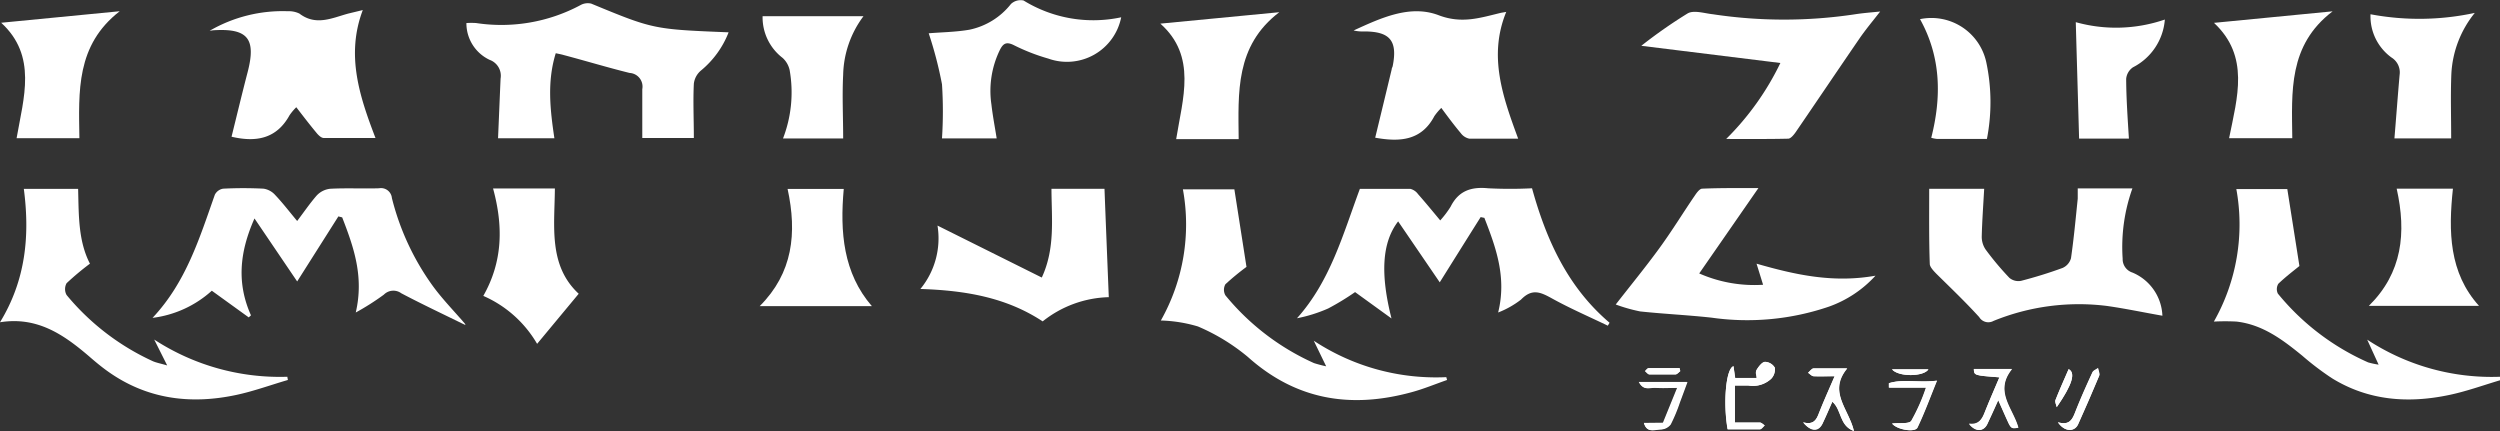
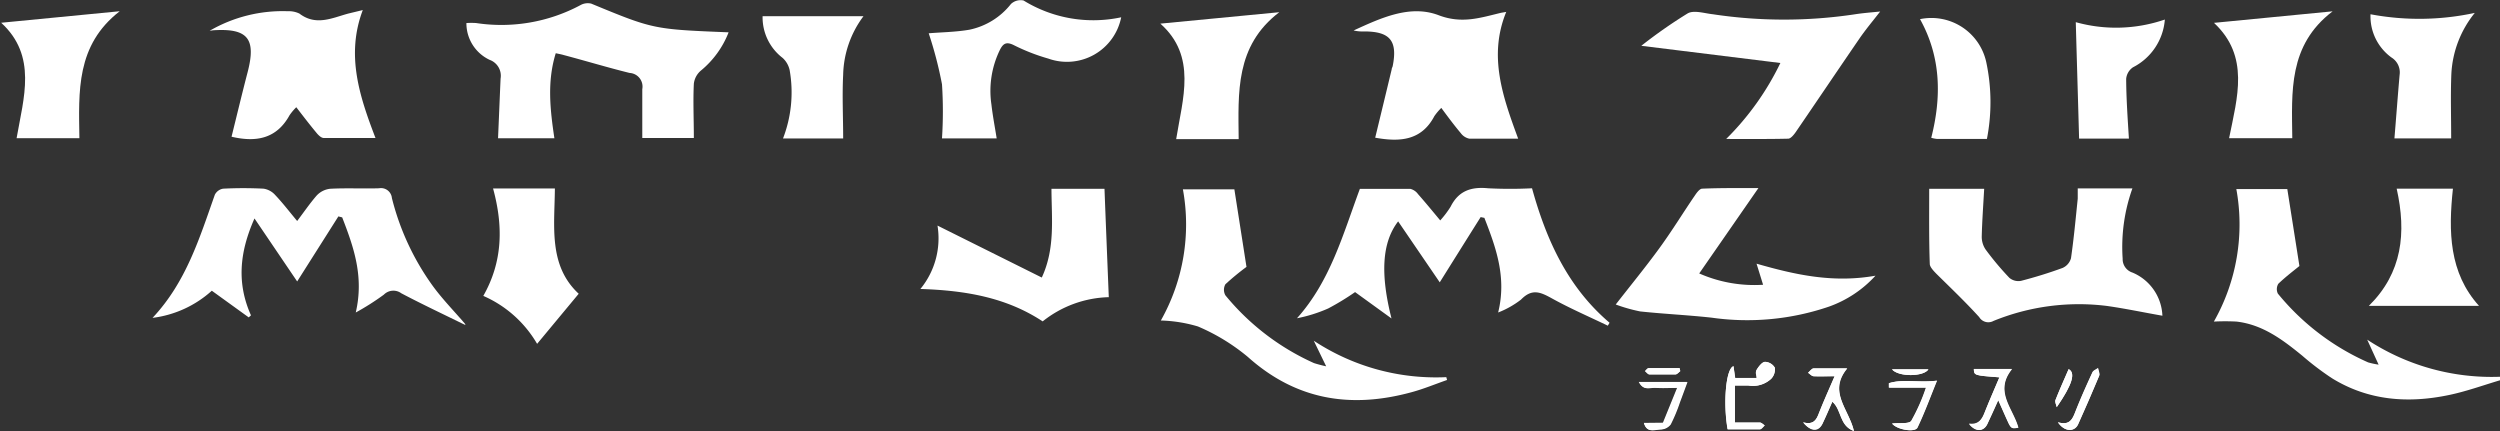
<svg xmlns="http://www.w3.org/2000/svg" viewBox="0 0 256 44.14">
  <rect x="0" y="0" width="256" height="44.14" fill="#333333" stroke="none" />
  <defs>
    <style>.cls-1{fill:#fff;}</style>
  </defs>
  <g id="レイヤー_2" data-name="レイヤー 2">
    <g id="レイヤー_1-2" data-name="レイヤー 1">
      <path class="cls-1" d="M177.51,37.5c-.79.25-1.07,3.83-.59,6.47,1.08,0,2.19,0,3.3,0,.17,0,.33-.26.5-.4-.17-.1-.33-.29-.5-.29-.85,0-1.7,0-2.56,0V39.47c.5,0,.94,0,1.38,0a2.75,2.75,0,0,0,2.34-.69,1.39,1.39,0,0,0,.37-1.13,1.22,1.22,0,0,0-1-.6c-.32,0-.65.48-.86.82s0,.54,0,.83h-2.2Zm27.23,1.14c-.52,1.23-1,2.33-1.47,3.47-.29.77-.62,1.4-1.64,1.26.68.88,1.49.86,1.88,0s.7-1.52,1.11-2.43l.83,1.86c.5,1.13.5,1.13,1.24,1-.54-2-2.51-3.72-.65-6h-3.92C202.15,38.44,202.15,38.44,204.74,38.64Zm-20.1,4.61c.81,1,1.58,1,2,.12s.65-1.46,1-2.23c1,.83.69,2.45,2.21,3-.53-2.27-2.66-4-.69-6.41-1.35,0-2.39,0-3.43,0-.2,0-.38.29-.57.45.19.12.37.34.56.35.65.05,1.31,0,2.16,0-.59,1.37-1.12,2.54-1.59,3.73C186,43,185.72,43.53,184.64,43.25Zm9.11.12c.49.64,2.33.94,2.57.42.71-1.48,1.27-3,2-4.81-1.9.22-3.44-.2-4.91.26l0,.45h3.8a19.15,19.15,0,0,1-1.5,3.39C195.5,43.44,194.5,43.28,193.75,43.37Zm-25.41-.06c.31,1.08,1.12.64,1.69.65a1.32,1.32,0,0,0,1-.52,16.77,16.77,0,0,0,.94-2.26c.25-.66.49-1.33.77-2.07h-4.93c.46.94,1.2.53,1.74.59s1.37,0,2.19,0l-1.46,3.59Zm42.39-.07c.67,1,1.68,1,2.06.19q1.13-2.48,2.17-5c.08-.2-.07-.5-.12-.76-.2.15-.49.25-.58.45-.62,1.34-1.22,2.69-1.76,4.06C212.2,43,211.9,43.58,210.73,43.24Zm-.12-1.55c1.64-2.38,1.93-3.51,1.22-3.89-.46,1.06-.93,2.1-1.35,3.17C210.41,41.17,210.56,41.45,210.61,41.69Zm-13.14-3.87h-3.73C194.42,38.62,197,38.58,197.47,37.82Zm-25.41.2L172,37.7c-1.06,0-2.11,0-3.17,0-.12,0-.24.19-.36.3.15.12.29.33.44.34q1.34,0,2.67,0C171.73,38.35,171.89,38.14,172.06,38Z" />
      <path class="cls-1" d="M47.76,2.36a7.48,7.48,0,0,1,1,0A17.17,17.17,0,0,0,59.43.53,1.53,1.53,0,0,1,60.54.37C66.91,3,66.91,3,74.61,3.31a9.55,9.55,0,0,1-2.84,3.92,2.08,2.08,0,0,0-.72,1.34c-.09,1.82,0,3.64,0,5.56H65.77c0-1.69,0-3.36,0-5a1.4,1.4,0,0,0-1.3-1.66C62.21,6.91,60,6.24,57.7,5.63c-.24-.07-.48-.11-.79-.18-.9,2.9-.58,5.77-.14,8.71H51c.09-2.06.17-4.08.26-6.11a1.73,1.73,0,0,0-1.12-1.92A4.14,4.14,0,0,1,47.76,2.36Z" />
      <path class="cls-1" d="M164.64,33.35c-1.93-.93-3.9-1.78-5.77-2.82-1.15-.63-2-1-3.12.15A9.32,9.32,0,0,1,153.41,32c.89-3.59-.22-6.64-1.41-9.69l-.38-.08c-1.38,2.19-2.75,4.38-4.19,6.68l-4.26-6.24c-1.68,2.18-1.82,5.44-.68,9.94l-3.73-2.7A26.31,26.31,0,0,1,136,31.59a15,15,0,0,1-3.19,1c3.41-3.8,4.7-8.56,6.44-13.25,1.68,0,3.43,0,5.17,0a1.38,1.38,0,0,1,.78.53c.76.86,1.49,1.75,2.28,2.7a9.93,9.93,0,0,0,1.06-1.4c.82-1.64,2.11-2.06,3.85-1.89a44.73,44.73,0,0,0,4.49,0c1.47,5.32,3.67,10.14,7.94,13.77Z" />
      <path class="cls-1" d="M47.66,33.29c-2.19-1.08-4.41-2.12-6.57-3.26a1.37,1.37,0,0,0-1.78.14A25.8,25.8,0,0,1,36.43,32c.86-3.69-.22-6.72-1.39-9.74l-.39-.1-4.22,6.66-4.37-6.45c-1.55,3.48-1.82,6.66-.36,9.92l-.23.21-3.78-2.73a11.09,11.09,0,0,1-6.07,2.78c3.43-3.64,4.81-8.17,6.38-12.61a1.16,1.16,0,0,1,.85-.62,40.84,40.84,0,0,1,4.14,0,2,2,0,0,1,1.19.65c.76.8,1.44,1.69,2.25,2.66.71-.94,1.32-1.83,2-2.61a2.21,2.21,0,0,1,1.38-.69c1.67-.09,3.36,0,5-.05a1.12,1.12,0,0,1,1.32,1,26.16,26.16,0,0,0,4.1,8.88c1,1.4,2.25,2.67,3.39,4Z" />
      <path class="cls-1" d="M197.55,19.33h5.63c-.09,1.65-.21,3.27-.25,4.9a2.32,2.32,0,0,0,.39,1.31,29.59,29.59,0,0,0,2.44,2.91,1.44,1.44,0,0,0,1.19.31c1.43-.37,2.86-.81,4.25-1.32a1.53,1.53,0,0,0,.87-1c.29-2,.48-4.06.69-6.1,0-.32,0-.65,0-1.05h5.6a17.85,17.85,0,0,0-1,7.21,1.44,1.44,0,0,0,1,1.41,5,5,0,0,1,3.07,4.42c-1.89-.33-3.77-.73-5.67-1a23.18,23.18,0,0,0-11.62,1.53,1.09,1.09,0,0,1-1.47-.39c-1.4-1.54-2.93-3-4.39-4.44-.28-.29-.66-.68-.67-1C197.52,24.52,197.55,22,197.55,19.33Z" />
      <path class="cls-1" d="M118.87,32.82a20,20,0,0,0,2.26-13.43h5.27l1.24,7.94a25.37,25.37,0,0,0-2.16,1.78,1.16,1.16,0,0,0,0,1.13,24.92,24.92,0,0,0,9.07,6.94,12.79,12.79,0,0,0,1.25.33l-1.27-2.62a22.71,22.71,0,0,0,13.57,3.73l.08.29c-1.21.42-2.4.92-3.63,1.25-6.21,1.7-11.82.82-16.77-3.61a20.47,20.47,0,0,0-5.11-3.12A14.6,14.6,0,0,0,118.87,32.82Z" />
-       <path class="cls-1" d="M0,33c2.63-4.3,3.07-8.85,2.44-13.66H8C8.07,22,8,24.66,9.21,27a27.92,27.92,0,0,0-2.39,2,1.24,1.24,0,0,0,0,1.21A24.89,24.89,0,0,0,15.68,37c.36.15.75.22,1.44.42l-1.33-2.65a23.54,23.54,0,0,0,13.63,3.81l.06.33c-1.76.51-3.5,1.15-5.28,1.53C19.48,41.45,15,40.87,11,38c-.67-.48-1.29-1-1.91-1.54C6.51,34.26,3.81,32.39,0,33Z" />
      <path class="cls-1" d="M256,38.94c-1.72.51-3.42,1.13-5.18,1.5-4.21.89-8.31.6-12.06-1.73a29,29,0,0,1-3-2.28c-2-1.63-4.05-3.19-6.74-3.5a22.25,22.25,0,0,0-2.32,0A20.14,20.14,0,0,0,229,19.36h5.22c.41,2.61.82,5.19,1.24,7.88-.55.45-1.4,1.09-2.16,1.82a1.06,1.06,0,0,0-.05,1,24.93,24.93,0,0,0,9.25,7.05,8.63,8.63,0,0,0,1.07.23l-1.17-2.56A23.17,23.17,0,0,0,256,38.58Z" />
      <path class="cls-1" d="M21.47,3.15a14.88,14.88,0,0,1,8-2,2.49,2.49,0,0,1,1.19.24c1.7,1.3,3.37.44,5,0l1.49-.36c-1.73,4.58-.36,8.78,1.3,13.1-1.84,0-3.57,0-5.3,0-.26,0-.57-.31-.76-.55-.69-.83-1.34-1.68-2.05-2.6a5.66,5.66,0,0,0-.69.82c-1.33,2.42-3.43,2.79-5.94,2.2.54-2.17,1.07-4.4,1.65-6.62.89-3.44,0-4.5-3.52-4.28Z" />
      <path class="cls-1" d="M155.46,14.2c-1.73,0-3.36,0-5,0a1.45,1.45,0,0,1-.87-.56c-.69-.82-1.33-1.68-2-2.59a5.88,5.88,0,0,0-.71.84c-1.33,2.53-3.56,2.66-6.06,2.21.56-2.31,1.13-4.66,1.69-7,0-.11.07-.21.1-.32.52-2.6-.27-3.56-2.91-3.56a4.07,4.07,0,0,1-1.09-.1c2.78-1.27,5.77-2.68,8.71-1.56,2.39.91,4.29.25,6.39-.25l.53-.09C152.39,5.73,153.88,9.91,155.46,14.2Z" />
      <path class="cls-1" d="M180.06,19.26,174,28a14,14,0,0,0,6.54,1.16L179.87,27c4,1.15,7.86,2,12.18,1.23a11.77,11.77,0,0,1-4.77,3.17,25.88,25.88,0,0,1-12,1.13c-2.44-.27-4.89-.38-7.33-.64a16.81,16.81,0,0,1-2.5-.71c1.56-2,3.05-3.82,4.43-5.71s2.44-3.65,3.68-5.46c.19-.28.48-.68.74-.69C176.18,19.24,178.07,19.26,180.06,19.26Z" />
      <path class="cls-1" d="M176.76,14.23a28.13,28.13,0,0,0,5.55-7.78L168.07,4.69a49.92,49.92,0,0,1,4.75-3.32c.64-.36,1.72,0,2.58.09a48.74,48.74,0,0,0,14.57,0c.77-.12,1.55-.18,2.56-.28-.78,1-1.49,1.85-2.11,2.75-2.19,3.19-4.35,6.4-6.54,9.6-.19.27-.5.66-.76.67C181.09,14.25,179.06,14.23,176.76,14.23Z" />
      <path class="cls-1" d="M107.67,19.33h5.43c.14,3.68.29,7.33.44,11.1a11.31,11.31,0,0,0-6.77,2.48c-3.78-2.49-8-3.17-12.52-3.32A8.17,8.17,0,0,0,96,23.1l10.68,5.32C108.07,25.42,107.68,22.38,107.67,19.33Z" />
      <path class="cls-1" d="M102.06,14.17h-5.6a42.6,42.6,0,0,0,0-5.54,40.28,40.28,0,0,0-1.36-5.22c1.26-.11,2.74-.12,4.18-.37A7.3,7.3,0,0,0,103.52.41a1.44,1.44,0,0,1,1.29-.36,13.62,13.62,0,0,0,10,1.72A5.66,5.66,0,0,1,107.35,6a20.06,20.06,0,0,1-3.52-1.37c-.8-.4-1.12-.17-1.46.52a9.55,9.55,0,0,0-.85,5.54C101.65,11.83,101.86,12.92,102.06,14.17Z" />
      <path class="cls-1" d="M59.26,30.08,55,35.21a11.86,11.86,0,0,0-5.51-4.91c2-3.52,2.05-7.15,1-11h6.33C56.79,23.16,56.14,27.19,59.26,30.08Z" />
      <path class="cls-1" d="M118.82,2.42,131,1.25c-4.53,3.45-4.2,8.25-4.16,13h-6.4C121.1,10.1,122.59,5.77,118.82,2.42Z" />
      <path class="cls-1" d="M234.73,14.15h-6.47c.84-4.19,2.13-8.38-1.55-11.81l12.15-1.18C234.3,4.63,234.68,9.4,234.73,14.15Z" />
      <path class="cls-1" d="M12.26,1.15c-4.49,3.48-4.2,8.22-4.13,13H1.7C2.42,10,3.83,5.73.12,2.33Z" />
      <path class="cls-1" d="M251,14.17h-5.81c.18-2.17.34-4.33.53-6.5a1.79,1.79,0,0,0-.83-1.78,5.21,5.21,0,0,1-2.15-4.43,26.9,26.9,0,0,0,10.68-.14,10.76,10.76,0,0,0-2.4,6.23C250.93,9.73,251,11.91,251,14.17Z" />
      <path class="cls-1" d="M78.09,1.66H88.42a10.37,10.37,0,0,0-2.08,6c-.11,2.14,0,4.29,0,6.52H80.18a13.11,13.11,0,0,0,.68-7,2.37,2.37,0,0,0-.72-1.25A5.23,5.23,0,0,1,78.09,1.66Z" />
-       <path class="cls-1" d="M86.4,19.35c-.4,4.42-.05,8.61,2.88,12H77.79c3.4-3.39,3.84-7.48,2.86-12Z" />
      <path class="cls-1" d="M245.42,19.32h5.76c-.47,4.39-.4,8.6,2.67,12H242.57C246,27.94,246.43,23.85,245.42,19.32Z" />
      <path class="cls-1" d="M218,14.19h-5.1c-.11-4-.23-7.88-.34-11.92A15.33,15.33,0,0,0,221.68,2a6,6,0,0,1-3.26,4.89,1.6,1.6,0,0,0-.7,1.19C217.73,10.08,217.87,12.08,218,14.19Z" />
      <path class="cls-1" d="M203.46,14.23h-5.08a3.28,3.28,0,0,1-.62-.12c1.07-4.2,1-8.29-1.15-12.15a5.75,5.75,0,0,1,6.78,4.39A19.68,19.68,0,0,1,203.46,14.23Z" />
      <path class="cls-1" d="M177.51,37.5l.16,1.21h2.2c0-.29-.1-.63,0-.83s.54-.79.86-.82a1.22,1.22,0,0,1,1,.6,1.39,1.39,0,0,1-.37,1.13,2.75,2.75,0,0,1-2.34.69c-.44,0-.88,0-1.38,0v3.78c.86,0,1.71,0,2.56,0,.17,0,.33.19.5.29-.17.14-.33.39-.5.4-1.11,0-2.22,0-3.3,0C176.44,41.33,176.72,37.75,177.51,37.5Z" />
      <path class="cls-1" d="M204.74,38.64c-2.59-.2-2.59-.2-2.62-.86H206c-1.86,2.33.11,4.08.65,6-.74.12-.74.12-1.24-1L204.62,41c-.41.91-.75,1.68-1.11,2.43s-1.2.86-1.88,0c1,.14,1.35-.49,1.64-1.26C203.71,41,204.22,39.87,204.74,38.64Z" />
      <path class="cls-1" d="M184.64,43.25c1.08.28,1.37-.27,1.63-1,.47-1.19,1-2.36,1.59-3.73-.85,0-1.51,0-2.16,0-.19,0-.37-.23-.56-.35.19-.16.37-.45.57-.45,1,0,2.08,0,3.43,0-2,2.37.16,4.14.69,6.41-1.52-.55-1.24-2.17-2.21-3-.34.77-.66,1.51-1,2.23S185.45,44.26,184.64,43.25Z" />
      <path class="cls-1" d="M193.75,43.37c.75-.09,1.75.07,2-.29a19.15,19.15,0,0,0,1.5-3.39h-3.8l0-.45c1.47-.46,3,0,4.91-.26-.73,1.79-1.29,3.33-2,4.81C196.08,44.31,194.24,44,193.75,43.37Z" />
      <path class="cls-1" d="M168.34,43.31h2l1.46-3.59c-.82,0-1.51.05-2.19,0s-1.28.35-1.74-.59h4.93c-.28.74-.52,1.41-.77,2.07a16.77,16.77,0,0,1-.94,2.26,1.32,1.32,0,0,1-1,.52C169.46,44,168.65,44.39,168.34,43.31Z" />
      <path class="cls-1" d="M210.73,43.24c1.17.34,1.47-.29,1.77-1,.54-1.37,1.14-2.72,1.76-4.06.09-.2.38-.3.58-.45,0,.26.2.56.12.76q-1.05,2.5-2.17,5C212.41,44.26,211.4,44.23,210.73,43.24Z" />
      <path class="cls-1" d="M210.61,41.69c-.05-.24-.2-.52-.13-.72.42-1.07.89-2.11,1.35-3.17C212.54,38.18,212.25,39.31,210.61,41.69Z" />
      <path class="cls-1" d="M197.47,37.82c-.49.76-3.05.8-3.73,0Z" />
      <path class="cls-1" d="M172.06,38c-.17.12-.33.33-.51.34q-1.34,0-2.67,0c-.15,0-.29-.22-.44-.34.12-.11.24-.3.36-.3,1.06,0,2.11,0,3.17,0Z" />
    </g>
  </g>
</svg>